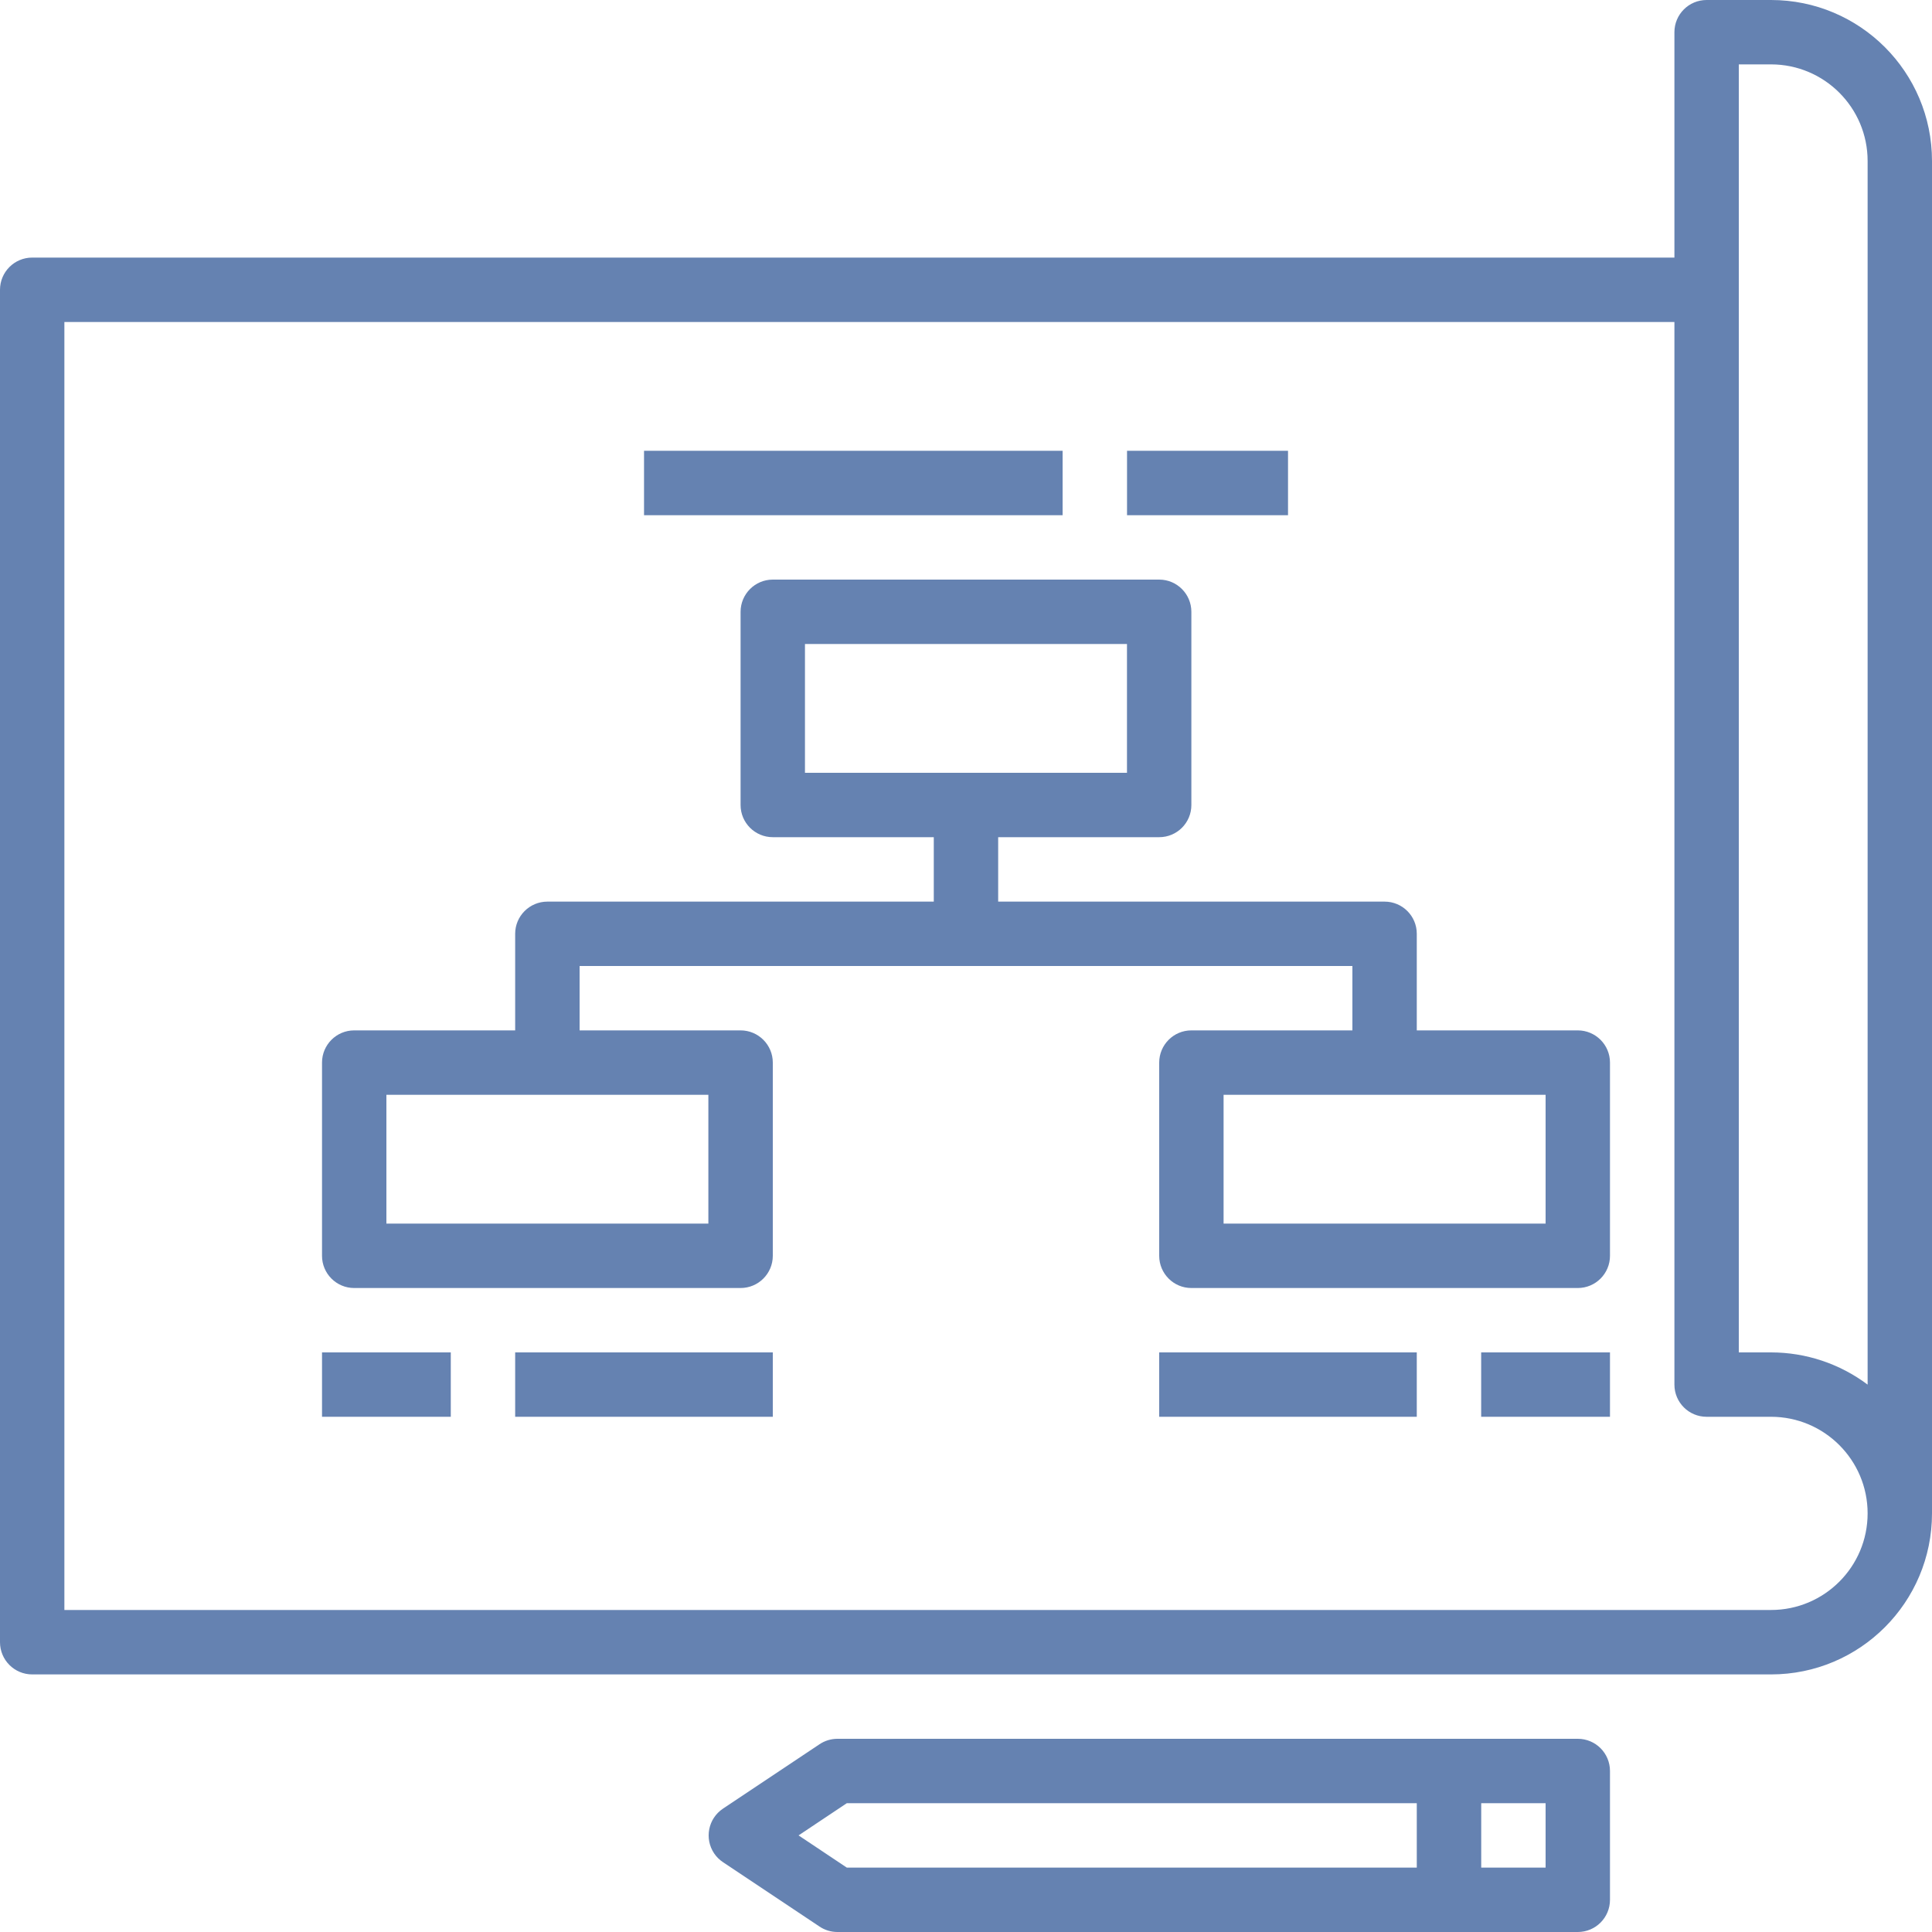
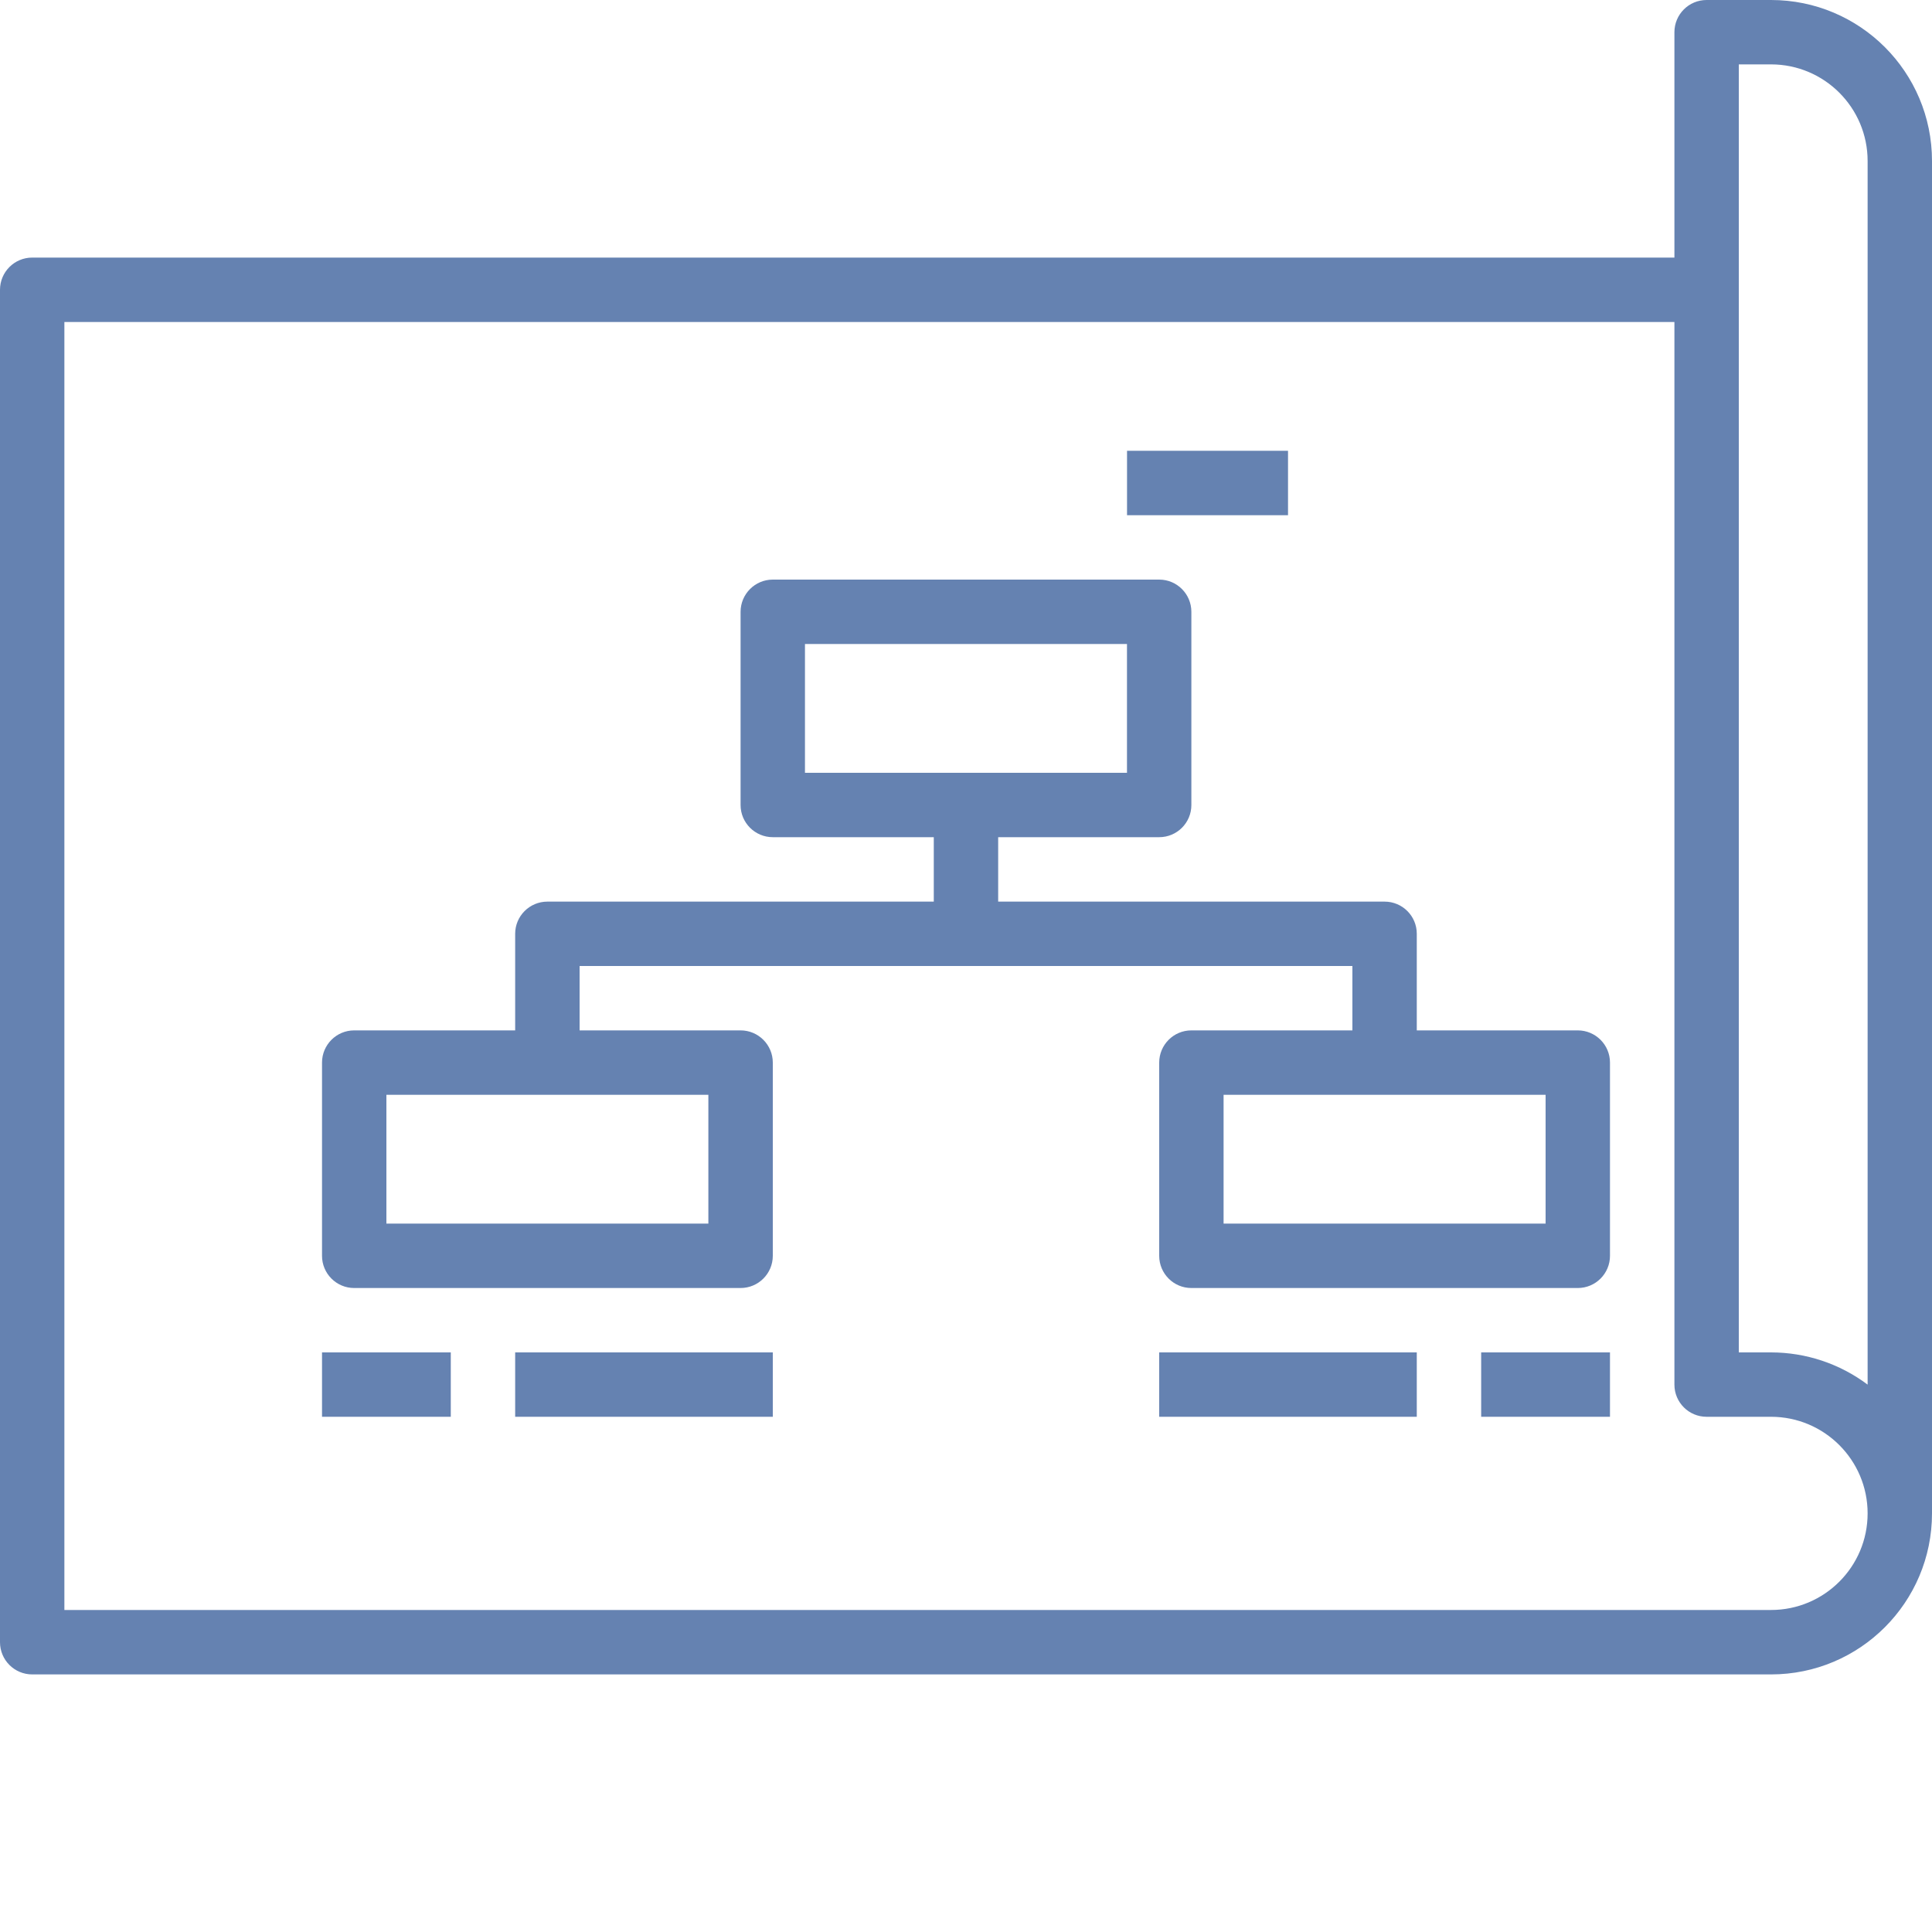
<svg xmlns="http://www.w3.org/2000/svg" width="40" height="40" viewBox="0 0 40 40" fill="none">
-   <path d="M22 9.333H13.334V10.667H22V9.333Z" fill="#6582B1" />
  <path d="M26.667 9.333H23.334V10.667H26.667V9.333Z" fill="#6582B1" />
  <path d="M36.667 0H35.333C34.965 0 34.667 0.298 34.667 0.667V5.333H0.667C0.298 5.333 0 5.632 0 6V34C0 34.368 0.298 34.667 0.667 34.667H36.667C38.508 34.667 40 33.174 40 31.333V3.333C40 1.492 38.508 0 36.667 0ZM36.667 33.333H1.333V6.667H34.667V28.667C34.667 29.035 34.965 29.333 35.333 29.333H36.667C37.771 29.333 38.667 30.229 38.667 31.333C38.667 32.438 37.771 33.333 36.667 33.333ZM38.667 28.667C38.09 28.234 37.388 28 36.667 28H36V1.333H36.667C37.771 1.333 38.667 2.229 38.667 3.333V28.667Z" fill="#6582B1" />
  <path d="M32.666 21.333H29.333V19.333C29.333 18.965 29.035 18.667 28.666 18.667H20.666V17.333H24C24.368 17.333 24.666 17.035 24.666 16.667V12.667C24.666 12.299 24.368 12 24 12H16C15.632 12 15.333 12.299 15.333 12.667V16.667C15.333 17.035 15.632 17.333 16 17.333H19.333V18.667H11.333C10.965 18.667 10.666 18.965 10.666 19.333V21.333H7.333C6.965 21.333 6.667 21.632 6.667 22V26C6.667 26.368 6.965 26.667 7.333 26.667H15.333C15.701 26.667 16 26.368 16 26V22C16 21.632 15.701 21.333 15.333 21.333H12V20H28V21.333H24.666C24.298 21.333 24 21.632 24 22V26C24 26.368 24.298 26.667 24.666 26.667H32.666C33.035 26.667 33.333 26.368 33.333 26V22C33.333 21.632 33.035 21.333 32.666 21.333ZM14.666 22.667V25.333H8V22.667H14.666ZM16.666 16V13.333H23.333V16H16.666ZM32 25.333H25.333V22.667H32V25.333Z" fill="#6582B1" />
  <path d="M9.333 28H6.667V29.333H9.333V28Z" fill="#6582B1" />
  <path d="M16 28H10.666V29.333H16V28Z" fill="#6582B1" />
-   <path d="M32.667 36H17.333C17.203 36.001 17.075 36.04 16.967 36.113L14.967 37.447C14.661 37.652 14.58 38.066 14.785 38.372C14.833 38.444 14.895 38.505 14.967 38.553L16.967 39.887C17.075 39.96 17.203 39.999 17.333 40H32.667C33.035 40 33.333 39.702 33.333 39.333V36.667C33.333 36.298 33.035 36 32.667 36ZM29.333 38.667H17.533L16.533 38L17.533 37.333H29.333V38.667ZM32 38.667H30.667V37.333H32V38.667Z" fill="#6582B1" />
  <path d="M29.333 28H24V29.333H29.333V28Z" fill="#6582B1" />
  <path d="M33.333 28H30.666V29.333H33.333V28Z" fill="#6582B1" />
</svg>